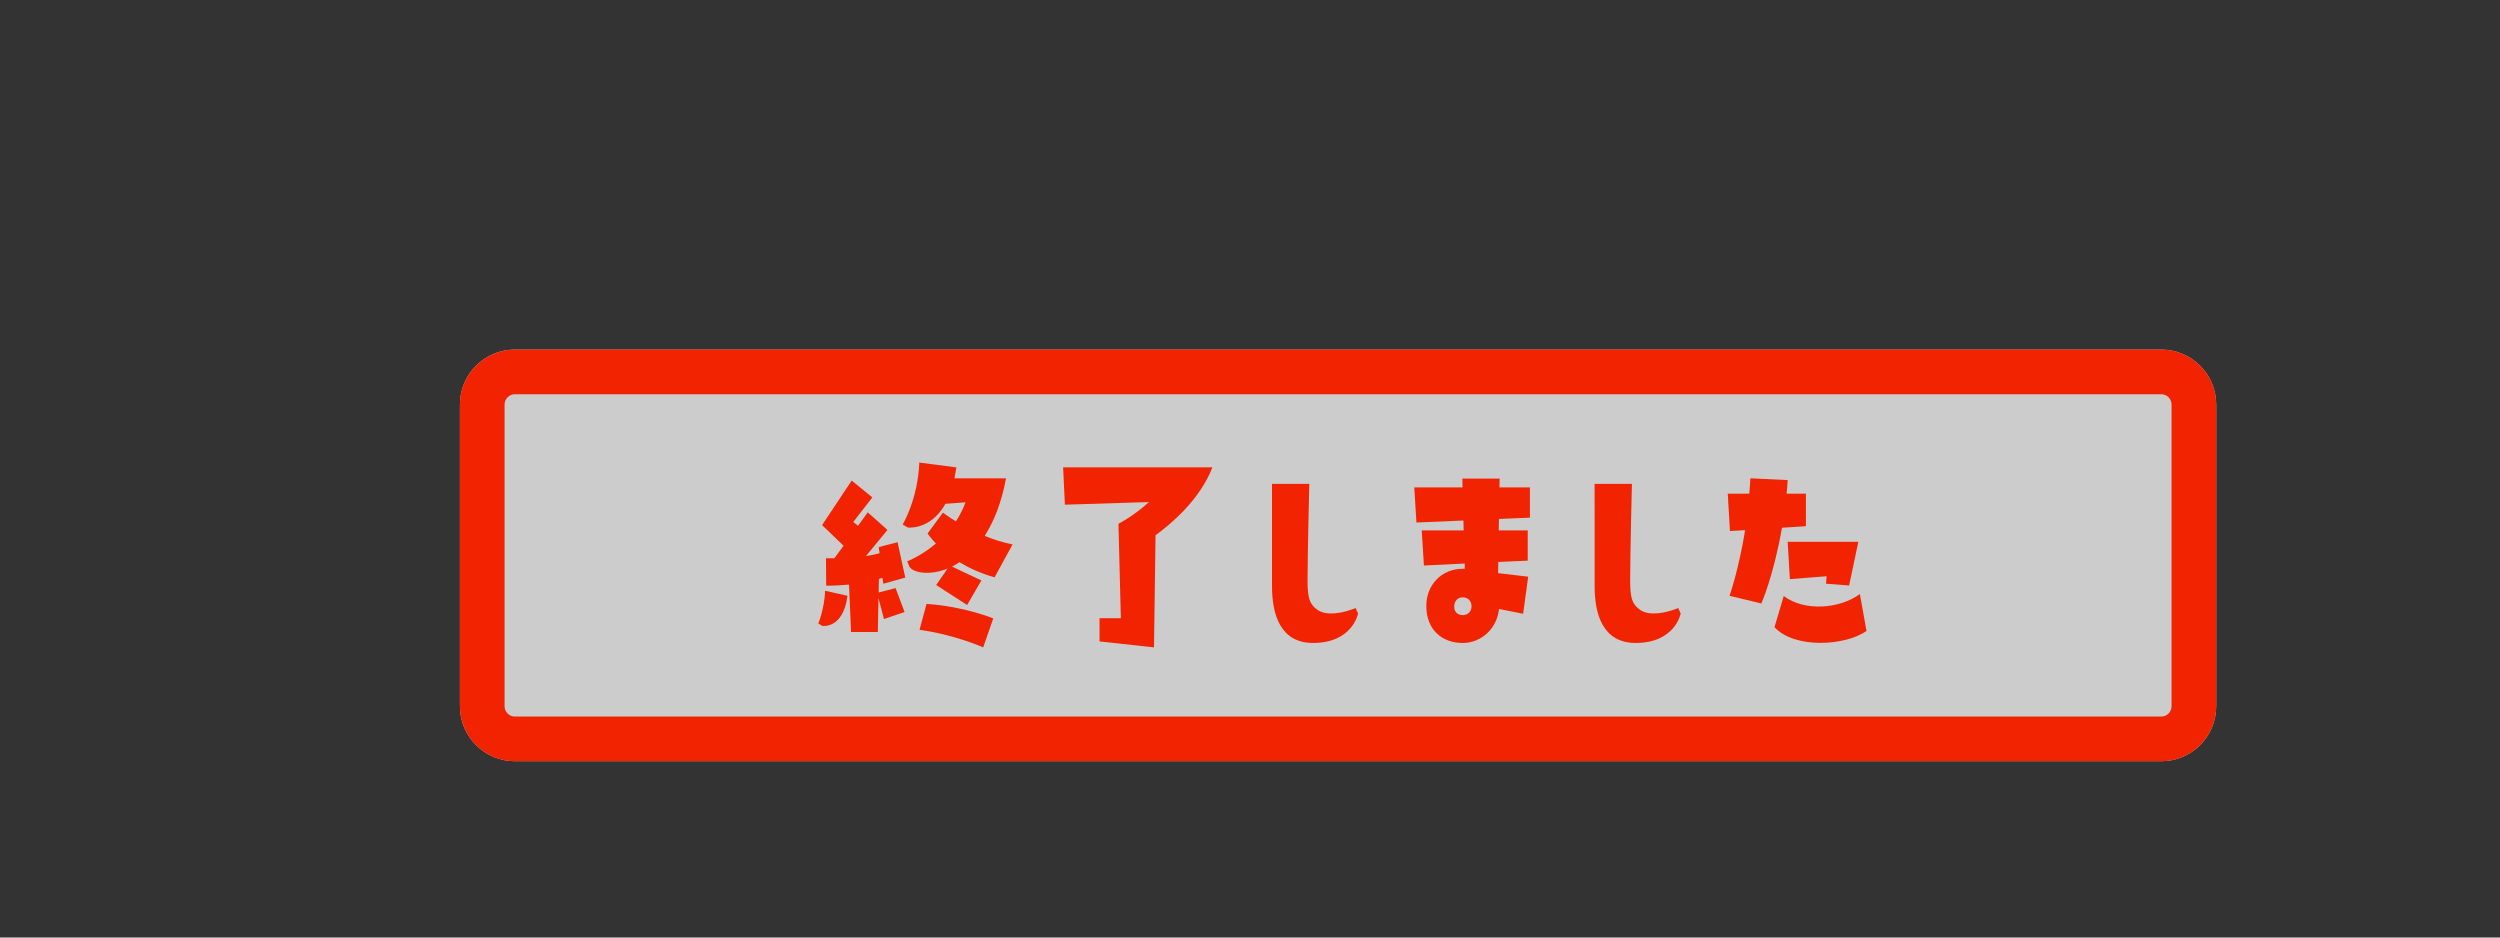
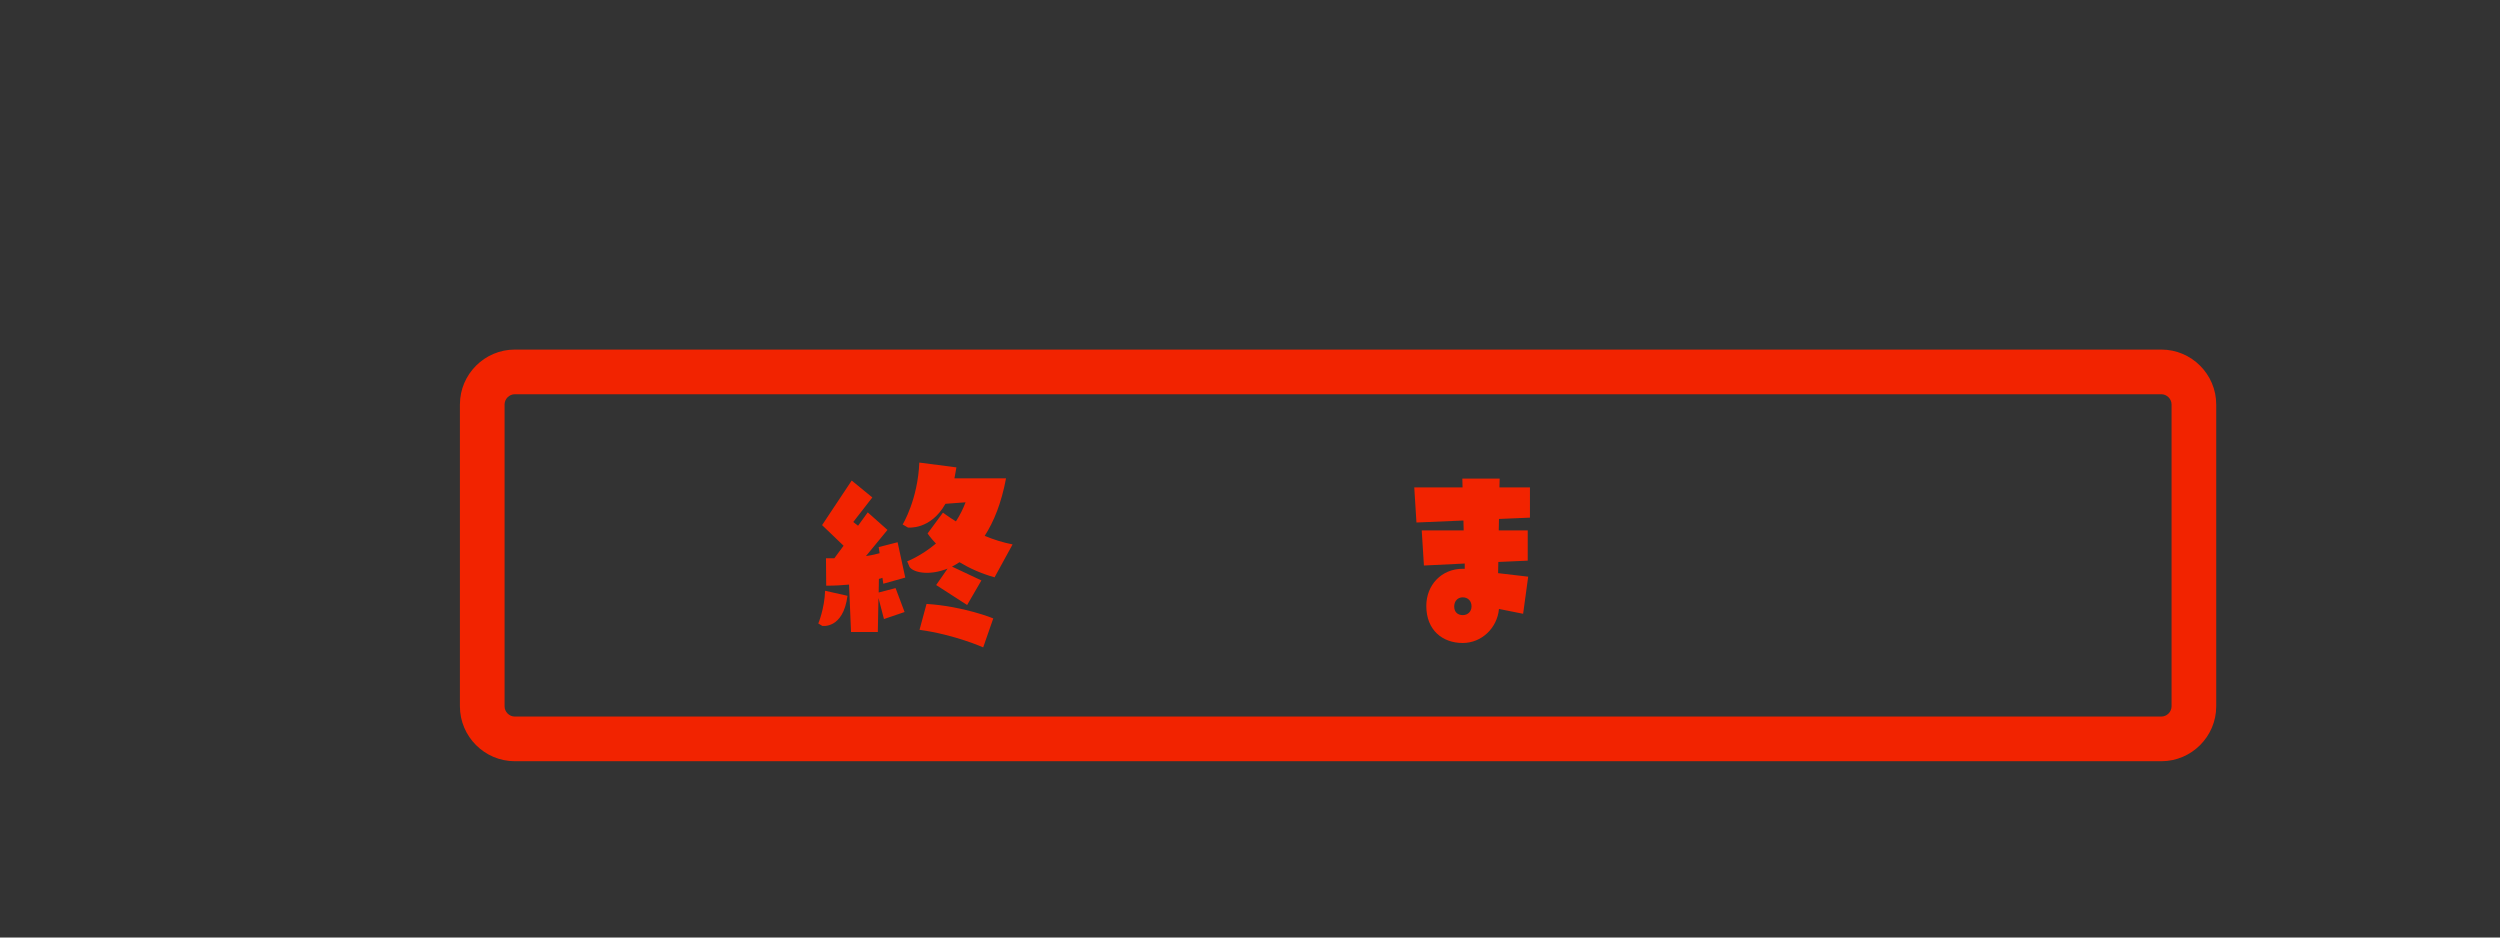
<svg xmlns="http://www.w3.org/2000/svg" version="1.1" id="レイヤー_1" x="0px" y="0px" width="880px" height="330px" viewBox="0 0 880 330" style="enable-background:new 0 0 880 330;" xml:space="preserve">
  <rect x="0" y="0" width="880" height="330" fill="#333333" stroke="none" />
  <style type="text/css">
	.st0{opacity:0.75;}
	.st1{fill:#FFFFFF;}
	.st2{fill:#F22300;}
</style>
  <g>
    <g>
      <g class="st0">
-         <path class="st1" d="M780.11,248.63c0,10.63-8.69,19.32-19.32,19.32H181.21c-10.63,0-19.32-8.69-19.32-19.32V142.37     c0-10.63,8.69-19.32,19.32-19.32h579.58c10.63,0,19.32,8.69,19.32,19.32L780.11,248.63L780.11,248.63z" />
-       </g>
+         </g>
      <path class="st2" d="M760.79,138.77c1.95,0,3.6,1.65,3.6,3.6v106.26c0,1.95-1.65,3.6-3.6,3.6H181.21c-1.95,0-3.6-1.65-3.6-3.6    V142.37c0-1.95,1.65-3.6,3.6-3.6H760.79 M760.79,123.05H181.21c-10.63,0-19.32,8.69-19.32,19.32v106.26    c0,10.63,8.69,19.32,19.32,19.32h579.58c10.63,0,19.32-8.69,19.32-19.32V142.37C780.11,131.75,771.42,123.05,760.79,123.05    L760.79,123.05z" />
    </g>
    <g>
      <path class="st2" d="M298.32,209.72c-1.54,11.82-8.89,10.59-8.89,10.59l-1.39-0.85c0,0,2.16-5.1,2.4-11.51L298.32,209.72z     M293.69,196.5l3.25-4.4l-7.57-7.26l10.43-15.69l7.26,5.95l-6.72,8.65l1.7,1.31l3.4-4.71l6.95,6.18l-7.57,9.2    c2.16-0.31,3.71-0.7,4.79-1l-0.31-2.16l6.65-1.7l2.7,12.44l-7.73,2.16l-0.31-2.09c-0.39,0.15-0.77,0.31-1.24,0.39l-0.08,4.79    l5.95-1.55l3.17,8.42l-7.26,2.47l-1.93-7.42l-0.23,11.98h-9.43l-0.7-16.69c-2.4,0.23-5.02,0.39-8.04,0.39l-0.08-9.66L293.69,196.5    L293.69,196.5z M332.79,177.34c-5.25,9.35-13.21,8.35-13.21,8.35l-1.85-1.08c0,0,5.33-8.65,5.87-21.79l13.06,1.7l-0.7,3.86h18.16    c-1.62,8.73-4.33,15.3-7.5,20.24c2.94,1.24,6.26,2.32,9.81,3.01l-6.34,11.59c-4.95-1.39-9.04-3.32-12.36-5.33    c-0.85,0.62-1.78,1.08-2.63,1.55l10.35,4.87l-5.02,8.65l-10.9-7.03l4.02-5.79c-6.34,2.55-11.9,1.47-13.37-0.54l-0.85-2.01    c0,0,4.87-1.85,10.12-6.26c-2.01-2.09-2.94-3.55-2.94-3.55l5.41-7.34c0,0,1.7,1.31,4.56,3.09c1.31-2.01,2.47-4.25,3.4-6.72    L332.79,177.34z M346.08,227.88c0,0-9.97-4.48-22.41-6.18l2.47-9.12c13.21,0.85,23.49,5.1,23.49,5.1L346.08,227.88z" />
-       <path class="st2" d="M387.04,225.79v-8.19h7.5l-0.85-33.23c0,0,5.33-2.7,10.74-7.65l-29.59,0.93l-0.62-13.14h52.54    c-4.33,11.28-14.53,19.94-20.01,23.88l-0.54,39.49L387.04,225.79z" />
-       <path class="st2" d="M447.74,170.31h13.14c0,0-0.62,24.34-0.62,34.15c0,5.95,0.7,8.27,3.48,10.2c3.17,2.24,8.81,1.24,13.45-0.62    l0.85,1.93c0,0-1.93,10.35-15.84,10.35c-11.59,0-14.45-10.12-14.45-19.94v-36.07H447.74z" />
      <path class="st2" d="M538.54,182.21l-10.9,0.46l-0.08,4.02h10.2v10.66l-10.35,0.46l-0.08,3.94l10.59,1.24l-1.78,13.06l-8.5-1.7    c-0.62,6.72-6.1,11.98-12.75,11.98c-7.11,0-12.83-4.48-12.83-13.06c0-7.26,5.25-13.06,12.83-13.06h0.7v-1.85l-14.37,0.7    l-0.77-12.36h14.76l-0.08-3.48l-16.54,0.7l-0.77-12.36h17l-0.08-3.09h13.14l-0.08,3.09h10.74L538.54,182.21L538.54,182.21z     M517.98,213.43c0-1.93-1.31-3.17-3.09-3.17s-3.01,1.31-3.01,3.25s1.24,3.01,3.01,3.01S517.98,215.28,517.98,213.43z" />
-       <path class="st2" d="M561.3,170.31h13.14c0,0-0.62,24.34-0.62,34.15c0,5.95,0.7,8.27,3.48,10.2c3.17,2.24,8.81,1.24,13.45-0.62    l0.85,1.93c0,0-1.93,10.35-15.84,10.35c-11.59,0-14.45-10.12-14.45-19.94L561.3,170.31L561.3,170.31z" />
-       <path class="st2" d="M608.94,186.92l-0.77-13.14h7.57c0.16-1.78,0.31-3.55,0.39-5.41l13.14,0.62c-0.08,1.62-0.23,3.25-0.39,4.79    h6.8v11.44l-8.42,0.54c-2.94,16.92-7.26,26.66-7.26,26.66l-11.2-2.7c0,0,3.25-9.27,5.49-23.1L608.94,186.92z M627.87,209.8    c7.26,5.49,19.7,4.56,26.81-0.7l2.32,12.98c-7.5,5.33-25.34,6.34-32.38-1.31L627.87,209.8z M630.03,203.85l-0.77-13.14h24.88    l-3.25,15.38l-8.11-0.62l0.15-2.63L630.03,203.85z" />
    </g>
  </g>
</svg>